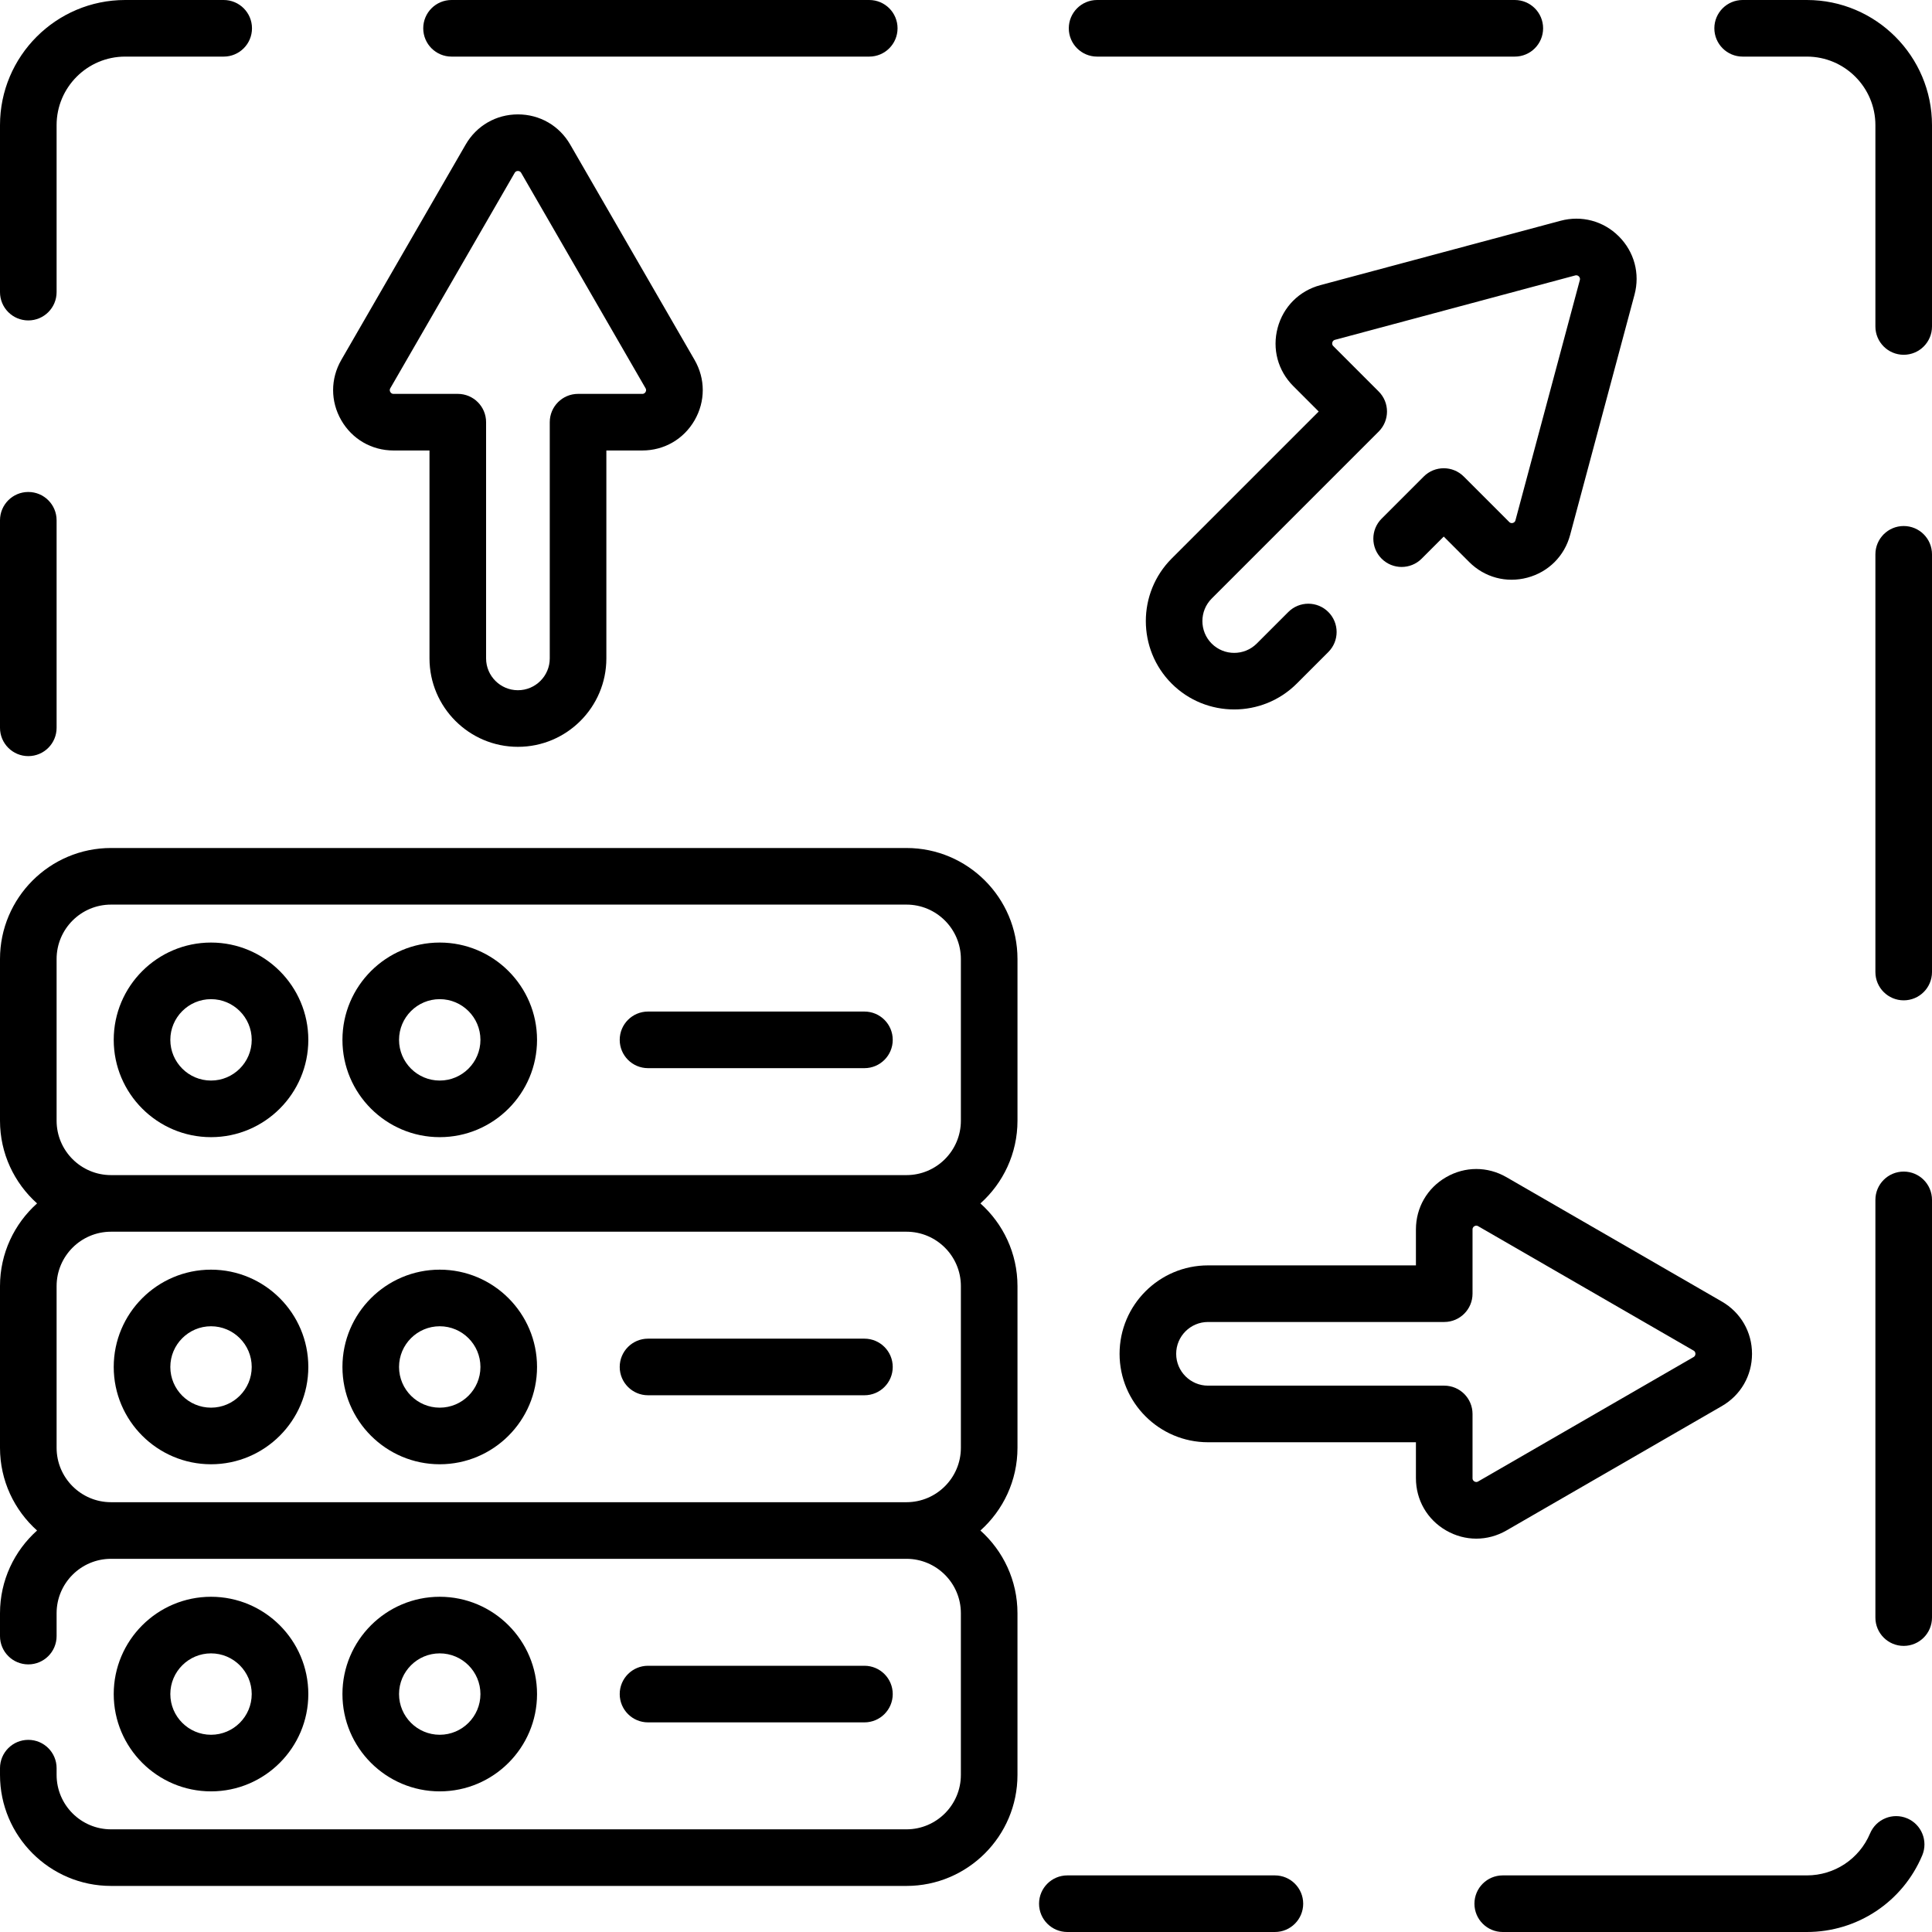
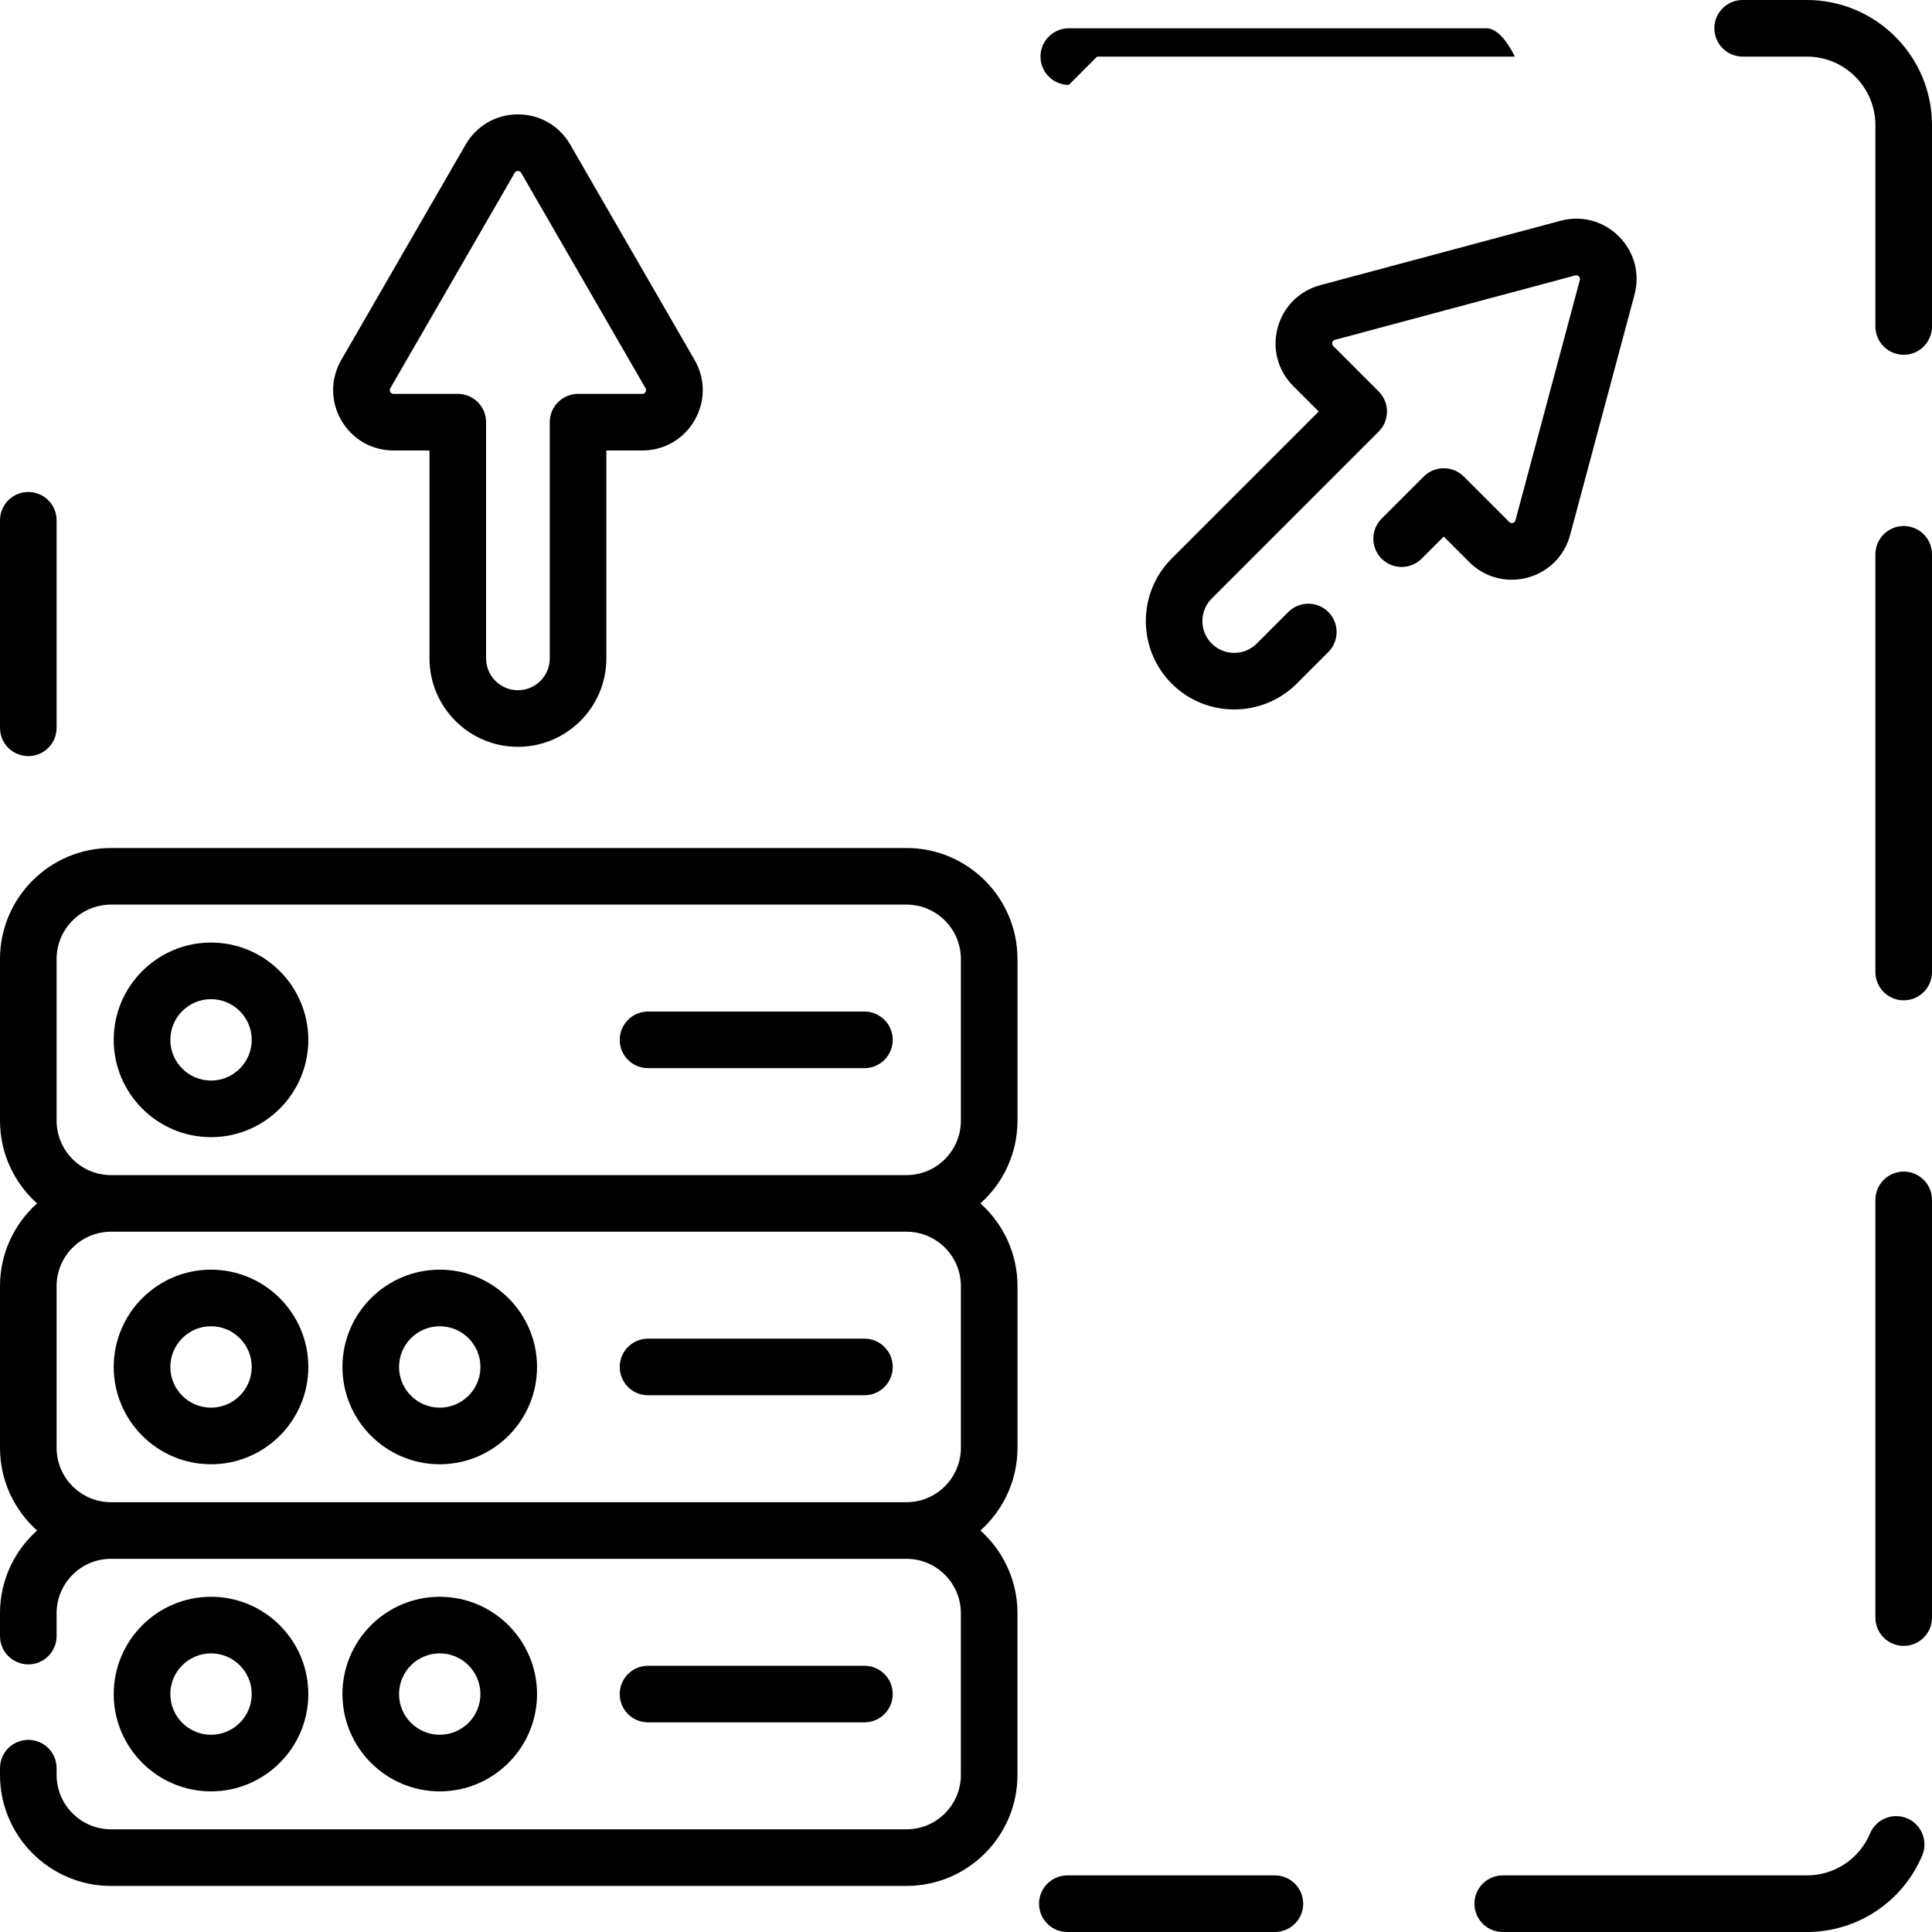
<svg xmlns="http://www.w3.org/2000/svg" id="Capa_1" enable-background="new 0 0 512 512" height="512" viewBox="0 0 512 512" width="512">
  <g>
    <path d="m240.223 224.729h-210.803c-16.223 0-29.42 13.198-29.42 29.419v42.848c0 8.701 3.8 16.529 9.824 21.92-6.024 5.391-9.824 13.219-9.824 21.919v42.848c0 8.7 3.799 16.527 9.823 21.918-6.024 5.391-9.823 13.218-9.823 21.919v6.06c0 4.142 3.357 7.5 7.5 7.5s7.5-3.358 7.5-7.5v-6.06c0-7.94 6.452-14.401 14.388-14.418.011 0 .021.001.032.001h210.803c.01 0 .02-.001.03-.001 7.936.018 14.387 6.478 14.387 14.418v42.85c0 7.951-6.469 14.42-14.42 14.42h-210.8c-7.951 0-14.42-6.469-14.42-14.42v-1.79c0-4.142-3.357-7.5-7.5-7.5s-7.5 3.358-7.5 7.5v1.79c0 16.222 13.197 29.42 29.42 29.42h210.8c16.223 0 29.42-13.198 29.42-29.42v-42.85c0-8.7-3.799-16.526-9.821-21.917 6.024-5.391 9.824-13.219 9.824-21.919v-42.848c0-8.701-3.8-16.529-9.824-21.919 6.024-5.391 9.824-13.219 9.824-21.92v-42.848c0-16.222-13.198-29.42-29.42-29.42zm14.42 116.106v42.848c0 7.94-6.452 14.401-14.389 14.418-.011 0-.023-.001-.034-.001h-210.8c-.011 0-.021.001-.032.001-7.936-.018-14.388-6.478-14.388-14.418v-42.848c0-7.951 6.469-14.419 14.42-14.419h210.803c7.951 0 14.42 6.469 14.42 14.419zm-225.223-29.419c-7.951 0-14.42-6.469-14.42-14.42v-42.848c0-7.951 6.469-14.419 14.42-14.419h210.803c7.951 0 14.42 6.469 14.42 14.419v42.848c0 7.951-6.469 14.42-14.42 14.42z" />
    <path d="m55.923 249.787c-14.218 0-25.785 11.567-25.785 25.786s11.567 25.786 25.785 25.786 25.785-11.567 25.785-25.786-11.567-25.786-25.785-25.786zm0 36.571c-5.947 0-10.785-4.838-10.785-10.786s4.838-10.786 10.785-10.786 10.785 4.838 10.785 10.786-4.838 10.786-10.785 10.786z" />
-     <path d="m116.536 249.787c-14.219 0-25.786 11.567-25.786 25.786s11.567 25.786 25.786 25.786c14.218 0 25.785-11.567 25.785-25.786s-11.567-25.786-25.785-25.786zm0 36.571c-5.947 0-10.786-4.838-10.786-10.786s4.839-10.786 10.786-10.786 10.785 4.838 10.785 10.786-4.838 10.786-10.785 10.786z" />
    <path d="m55.923 388.045c14.218 0 25.785-11.567 25.785-25.786s-11.567-25.786-25.785-25.786-25.785 11.567-25.785 25.786 11.567 25.786 25.785 25.786zm0-36.571c5.947 0 10.785 4.838 10.785 10.786s-4.838 10.786-10.785 10.786-10.785-4.838-10.785-10.786 4.838-10.786 10.785-10.786z" />
    <path d="m116.536 388.045c14.218 0 25.785-11.567 25.785-25.786s-11.567-25.786-25.785-25.786c-14.219 0-25.786 11.567-25.786 25.786s11.567 25.786 25.786 25.786zm0-36.571c5.947 0 10.785 4.838 10.785 10.786s-4.838 10.786-10.785 10.786-10.786-4.838-10.786-10.786 4.839-10.786 10.786-10.786z" />
    <path d="m81.708 448.946c0-14.218-11.567-25.786-25.785-25.786s-25.785 11.567-25.785 25.786 11.567 25.786 25.785 25.786 25.785-11.567 25.785-25.786zm-36.57 0c0-5.947 4.838-10.786 10.785-10.786s10.785 4.838 10.785 10.786-4.838 10.786-10.785 10.786-10.785-4.838-10.785-10.786z" />
    <path d="m142.321 448.946c0-14.218-11.567-25.786-25.785-25.786-14.219 0-25.786 11.567-25.786 25.786s11.567 25.786 25.786 25.786c14.218 0 25.785-11.567 25.785-25.786zm-36.571 0c0-5.947 4.839-10.786 10.786-10.786s10.785 4.838 10.785 10.786-4.838 10.786-10.785 10.786-10.786-4.838-10.786-10.786z" />
    <path d="m171.731 369.759h57.354c4.143 0 7.5-3.358 7.5-7.5s-3.357-7.5-7.5-7.5h-57.354c-4.143 0-7.5 3.358-7.5 7.5s3.358 7.5 7.5 7.5z" />
    <path d="m229.085 456.446c4.143 0 7.5-3.358 7.5-7.5s-3.357-7.5-7.5-7.5h-57.354c-4.143 0-7.5 3.358-7.5 7.5s3.357 7.5 7.5 7.5z" />
    <path d="m229.085 268.072h-57.354c-4.143 0-7.5 3.358-7.5 7.5s3.357 7.5 7.5 7.5h57.354c4.143 0 7.5-3.358 7.5-7.5s-3.357-7.5-7.5-7.5z" />
-     <path d="m399.232 405.588 57.074-32.959c5.008-2.892 7.997-8.071 7.997-13.854 0-5.782-2.99-10.961-7.998-13.853l-57.073-32.955c-5.009-2.893-10.988-2.893-15.997-.001s-7.999 8.07-7.999 13.854v9.52h-55.1c-12.923 0-23.437 10.513-23.437 23.436s10.514 23.436 23.437 23.436h55.1v9.523c0 5.784 2.99 10.962 7.999 13.854 2.504 1.445 5.251 2.168 7.997 2.168 2.748 0 5.496-.723 8-2.169zm-8.996-13.853v-17.023c0-4.142-3.357-7.5-7.5-7.5h-62.6c-4.652 0-8.437-3.784-8.437-8.436s3.784-8.436 8.437-8.436h62.6c4.143 0 7.5-3.358 7.5-7.5v-17.02c0-.142 0-.576.498-.863.499-.286.859-.079.997 0l57.074 32.956c.136.079.498.288.498.863 0 .576-.375.792-.499.864l-57.074 32.959c-.136.078-.497.287-.996 0-.498-.288-.498-.722-.498-.864z" />
    <path d="m338.593 86.881c-1.495 5.587.056 11.362 4.142 15.44l6.731 6.736-38.964 38.963c-9.129 9.144-9.127 24.011.005 33.143 4.566 4.566 10.565 6.849 16.568 6.849 6.001 0 12.005-2.283 16.577-6.849l8.37-8.37c2.93-2.929 2.93-7.677.001-10.606-2.93-2.929-7.679-2.93-10.606 0l-8.367 8.366c-3.293 3.289-8.649 3.292-11.937.004s-3.286-8.643 0-11.934l44.261-44.26c2.928-2.928 2.929-7.675.002-10.604l-12.038-12.048c-.11-.109-.402-.401-.255-.951.148-.556.566-.667.708-.705l63.656-17.059c.138-.037.56-.15.969.259.408.408.296.829.26.964l-17.061 63.663c-.037.138-.149.557-.705.706-.552.145-.841-.146-.956-.261l-12.04-12.04c-2.93-2.929-7.678-2.929-10.607 0l-11.16 11.16c-2.929 2.929-2.929 7.678 0 10.606 2.93 2.929 7.678 2.929 10.607 0l5.856-5.857 6.73 6.731c4.085 4.093 9.86 5.646 15.446 4.15 5.592-1.496 9.823-5.728 11.317-11.316l17.061-63.663c1.494-5.586-.055-11.361-4.143-15.45-4.087-4.088-9.863-5.636-15.454-4.143l-63.656 17.059c-5.591 1.496-9.822 5.727-11.318 11.317z" />
    <path d="m104.3 119.382h9.52v55.099c0 12.923 10.513 23.436 23.436 23.436s23.437-10.513 23.437-23.436v-55.099h9.523c5.783 0 10.962-2.99 13.854-7.999s2.891-10.99-.001-15.998l-32.959-57.074c-2.892-5.008-8.07-7.997-13.854-7.997-5.782 0-10.961 2.99-13.853 7.998l-32.957 57.075c-2.892 5.008-2.892 10.989 0 15.997s8.071 7.998 13.854 7.998zm-.863-16.495 32.956-57.074c.079-.137.288-.499.863-.499s.791.375.862.498l32.959 57.075c.071.123.288.499.001.997-.288.498-.721.498-.863.498h-17.023c-4.143 0-7.5 3.358-7.5 7.5v62.599c0 4.652-3.784 8.436-8.437 8.436-4.651 0-8.436-3.784-8.436-8.436v-62.599c0-4.142-3.357-7.5-7.5-7.5h-17.019c-.143 0-.575 0-.863-.499s-.072-.873 0-.996z" />
    <path d="m337.859 497h-55c-4.143 0-7.5 3.358-7.5 7.5s3.357 7.5 7.5 7.5h55c4.143 0 7.5-3.358 7.5-7.5s-3.357-7.5-7.5-7.5z" />
-     <path d="m119.662 15h110.698c4.143 0 7.5-3.358 7.5-7.5s-3.357-7.5-7.5-7.5h-110.698c-4.143 0-7.5 3.358-7.5 7.5s3.358 7.5 7.5 7.5z" />
-     <path d="m7.5 84.917c4.143 0 7.5-3.358 7.5-7.5v-44.252c0-10.016 8.148-18.165 18.165-18.165h26.115c4.143 0 7.5-3.358 7.5-7.5s-3.357-7.5-7.5-7.5h-26.115c-18.287 0-33.165 14.878-33.165 33.165v44.252c0 4.143 3.357 7.5 7.5 7.5z" />
-     <path d="m290.742 15h110.698c4.143 0 7.5-3.358 7.5-7.5s-3.357-7.5-7.5-7.5h-110.698c-4.143 0-7.5 3.358-7.5 7.5s3.358 7.5 7.5 7.5z" />
+     <path d="m290.742 15h110.698s-3.357-7.5-7.5-7.5h-110.698c-4.143 0-7.5 3.358-7.5 7.5s3.358 7.5 7.5 7.5z" />
    <path d="m504.5 139.401c-4.143 0-7.5 3.358-7.5 7.5v110.699c0 4.142 3.357 7.5 7.5 7.5s7.5-3.358 7.5-7.5v-110.699c0-4.142-3.357-7.5-7.5-7.5z" />
    <path d="m504.5 310.481c-4.143 0-7.5 3.358-7.5 7.5v110.699c0 4.142 3.357 7.5 7.5 7.5s7.5-3.358 7.5-7.5v-110.699c0-4.142-3.357-7.5-7.5-7.5z" />
    <path d="m478.835 0h-17.014c-4.143 0-7.5 3.358-7.5 7.5s3.357 7.5 7.5 7.5h17.014c10.017 0 18.165 8.149 18.165 18.165v53.355c0 4.142 3.357 7.5 7.5 7.5s7.5-3.358 7.5-7.5v-53.355c0-18.287-14.878-33.165-33.165-33.165z" />
    <path d="m505.409 481.878c-3.814-1.607-8.215.184-9.823 4.001-2.846 6.756-9.421 11.121-16.751 11.121h-80.594c-4.143 0-7.5 3.358-7.5 7.5s3.357 7.5 7.5 7.5h80.594c13.38 0 25.381-7.968 30.575-20.299 1.608-3.817-.183-8.215-4.001-9.823z" />
    <path d="m7.5 200.379c4.143 0 7.5-3.358 7.5-7.5v-55c0-4.142-3.357-7.5-7.5-7.5s-7.5 3.358-7.5 7.5v55c0 4.142 3.357 7.5 7.5 7.5z" />
  </g>
</svg>